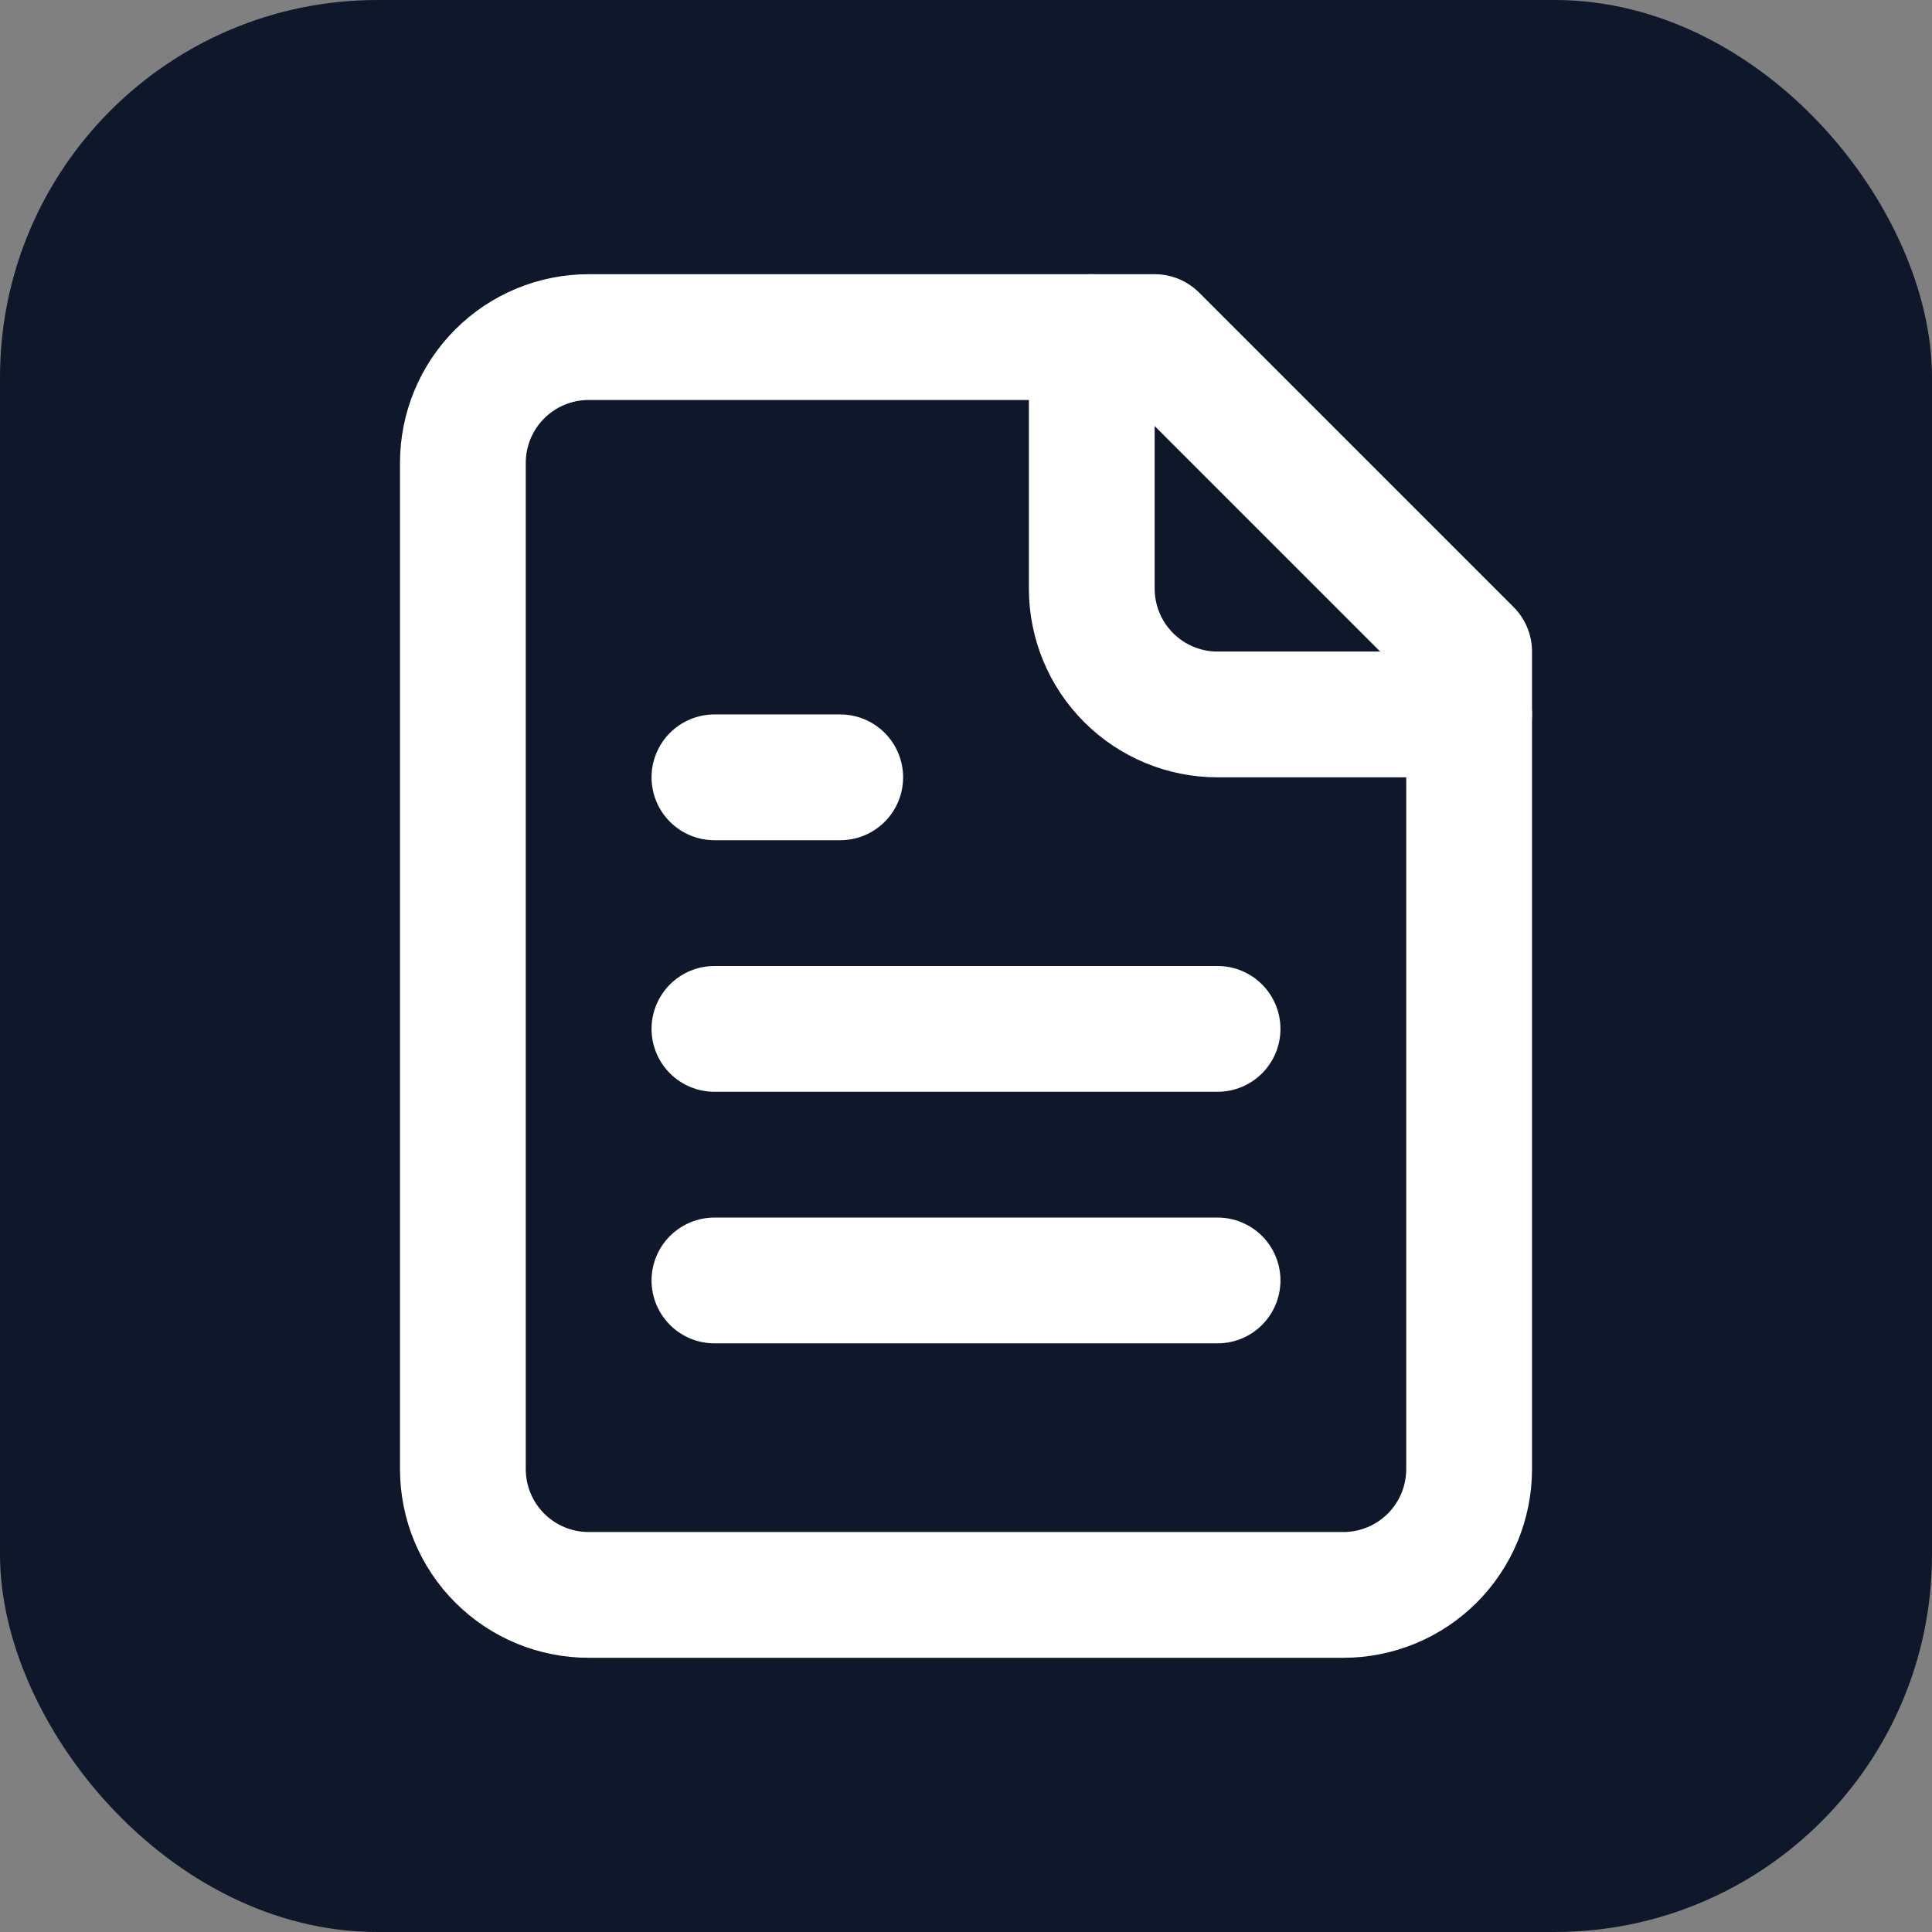
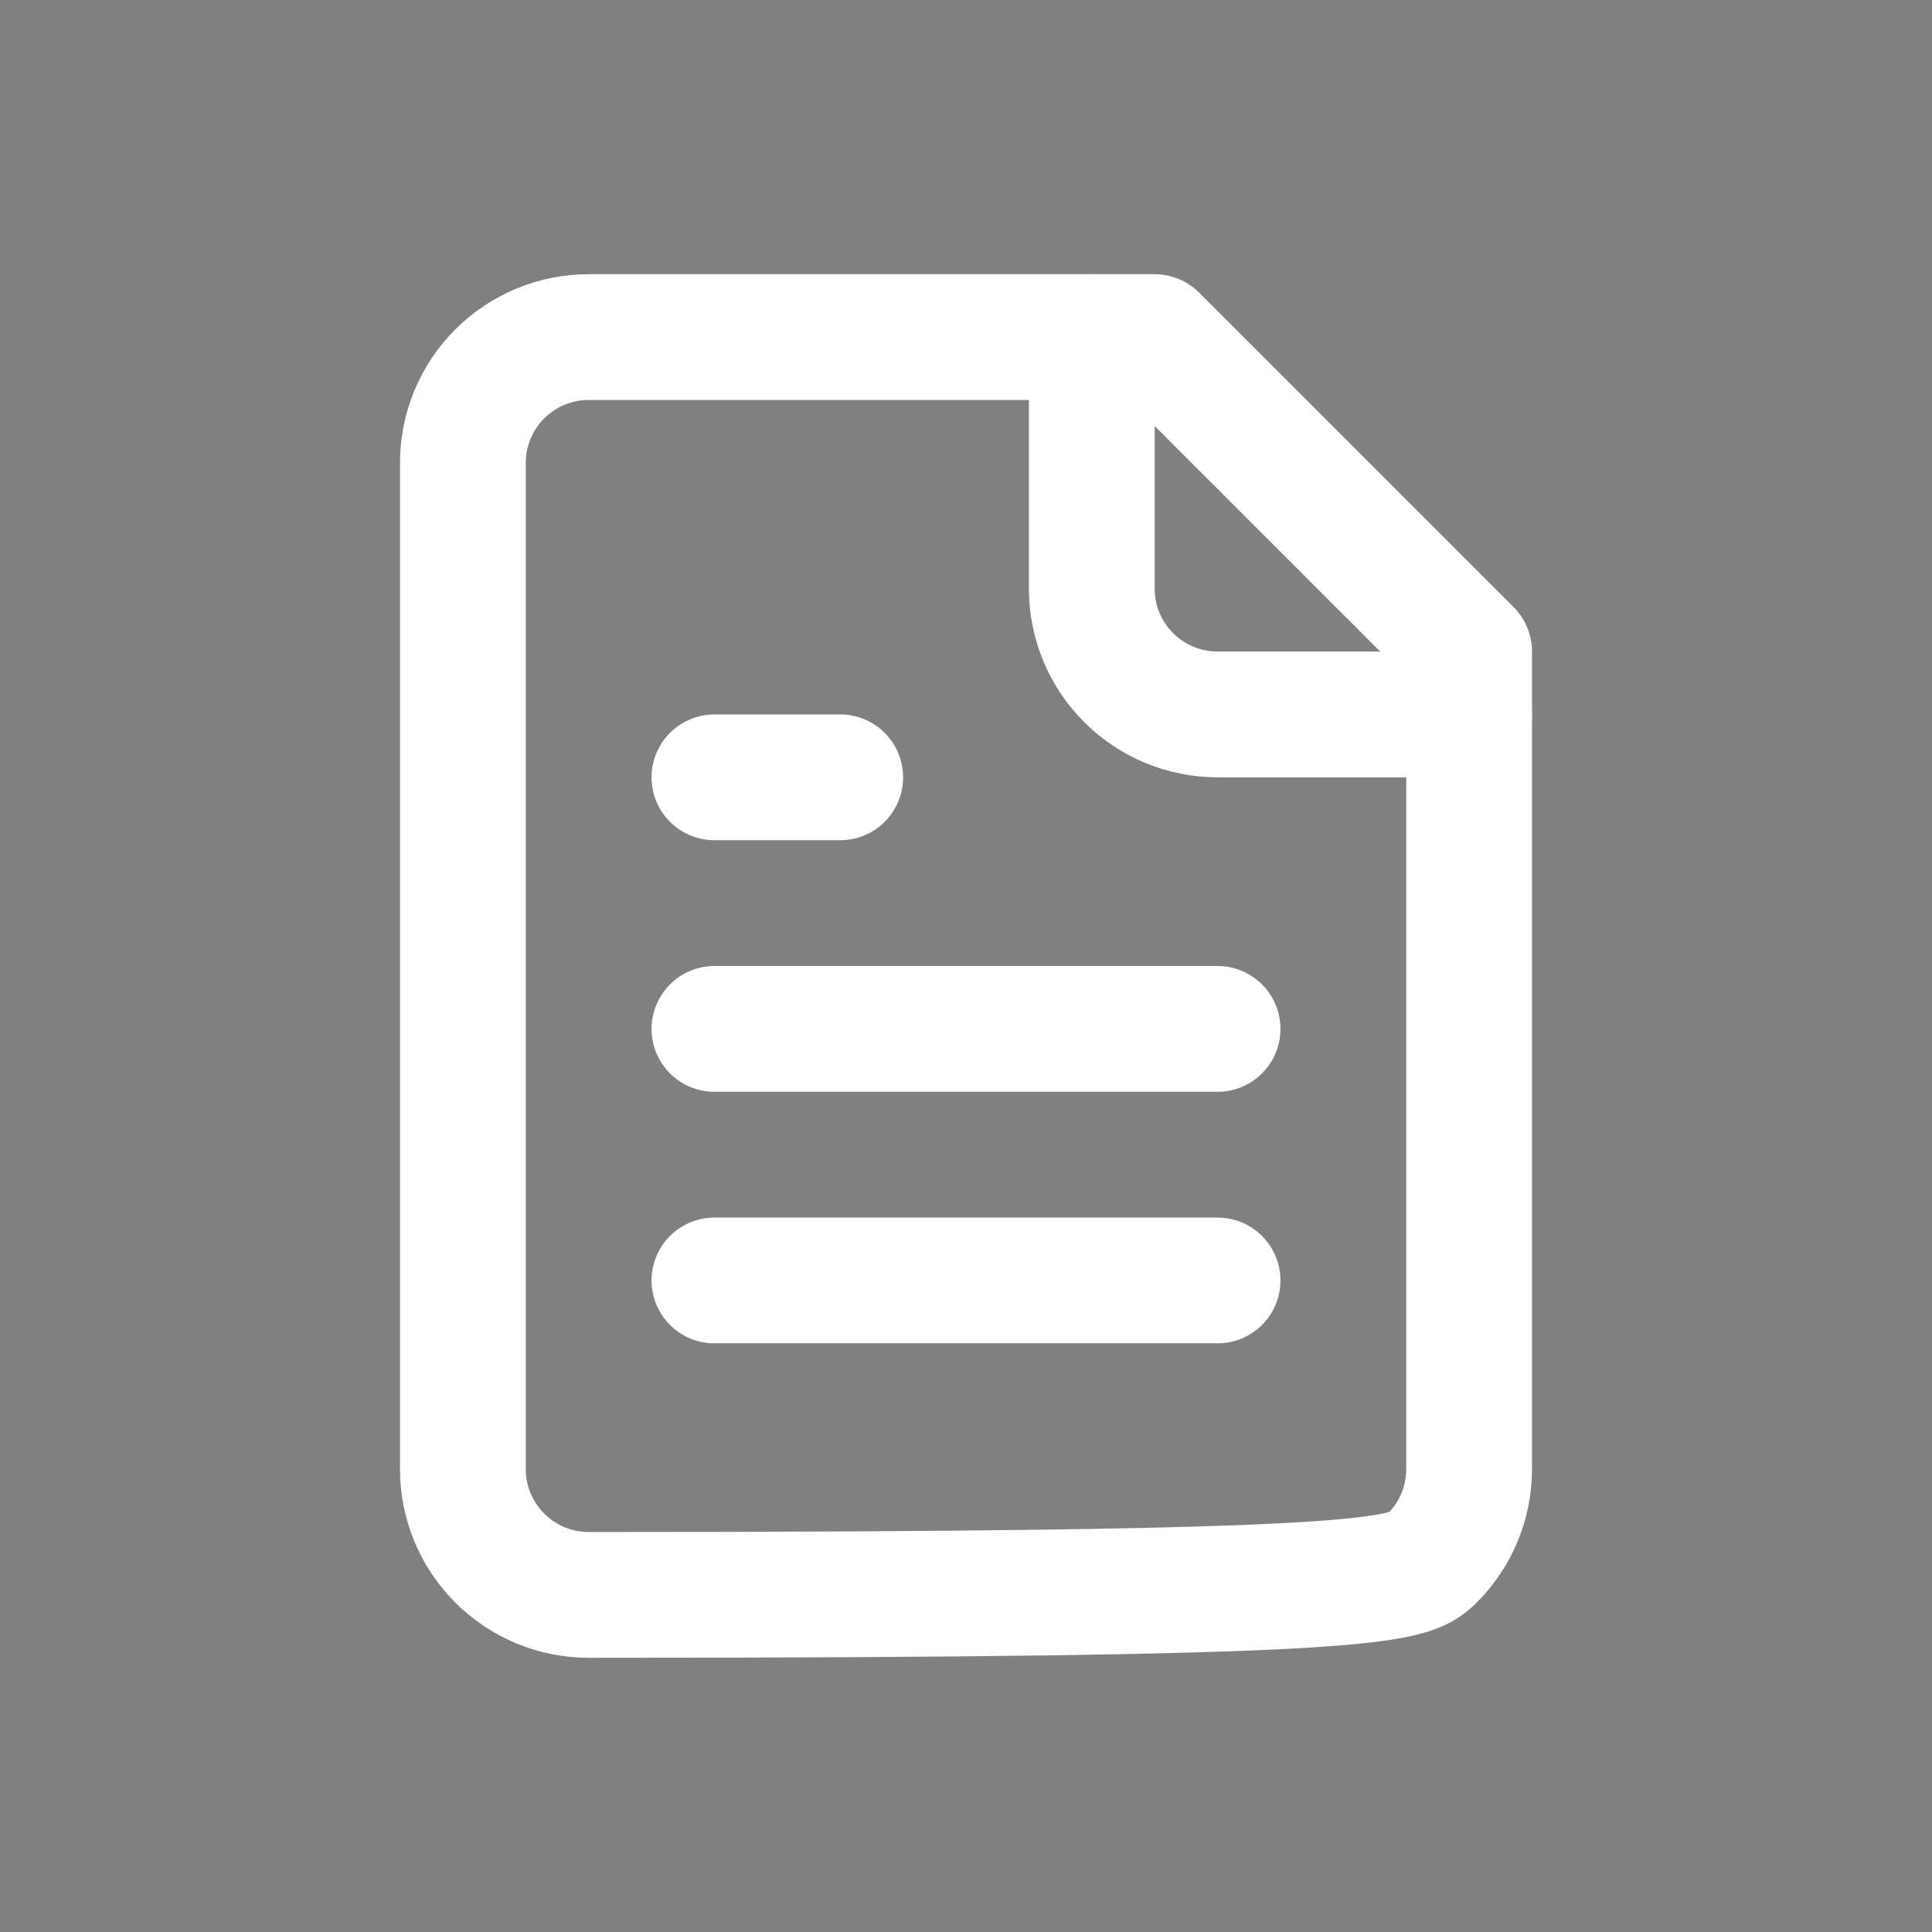
<svg xmlns="http://www.w3.org/2000/svg" width="512" height="512" viewBox="0 0 512 512" fill="none">
  <rect x="0" y="0" width="512" height="512" fill="#808080" stroke="none" />
-   <rect width="512" height="512" rx="100" fill="#0F172A" />
-   <path d="M306 89.333H156C147.16 89.333 138.681 92.845 132.43 99.097C126.179 105.348 122.667 113.826 122.667 122.667V389.333C122.667 398.174 126.179 406.652 132.43 412.904C138.681 419.155 147.16 422.667 156 422.667H356C364.841 422.667 373.319 419.155 379.57 412.904C385.822 406.652 389.333 398.174 389.333 389.333V172.667L306 89.333Z" stroke="white" stroke-width="33.333" stroke-linecap="round" stroke-linejoin="round" />
+   <path d="M306 89.333H156C147.16 89.333 138.681 92.845 132.43 99.097C126.179 105.348 122.667 113.826 122.667 122.667V389.333C122.667 398.174 126.179 406.652 132.43 412.904C138.681 419.155 147.16 422.667 156 422.667C364.841 422.667 373.319 419.155 379.57 412.904C385.822 406.652 389.333 398.174 389.333 389.333V172.667L306 89.333Z" stroke="white" stroke-width="33.333" stroke-linecap="round" stroke-linejoin="round" />
  <path d="M289.333 89.333V156C289.333 164.841 292.845 173.319 299.096 179.57C305.348 185.821 313.826 189.333 322.667 189.333H389.333" stroke="white" stroke-width="33.333" stroke-linecap="round" stroke-linejoin="round" />
  <path d="M222.667 206H189.333" stroke="white" stroke-width="33.333" stroke-linecap="round" stroke-linejoin="round" />
  <path d="M322.667 272.667H189.333" stroke="white" stroke-width="33.333" stroke-linecap="round" stroke-linejoin="round" />
  <path d="M322.667 339.333H189.333" stroke="white" stroke-width="33.333" stroke-linecap="round" stroke-linejoin="round" />
</svg>